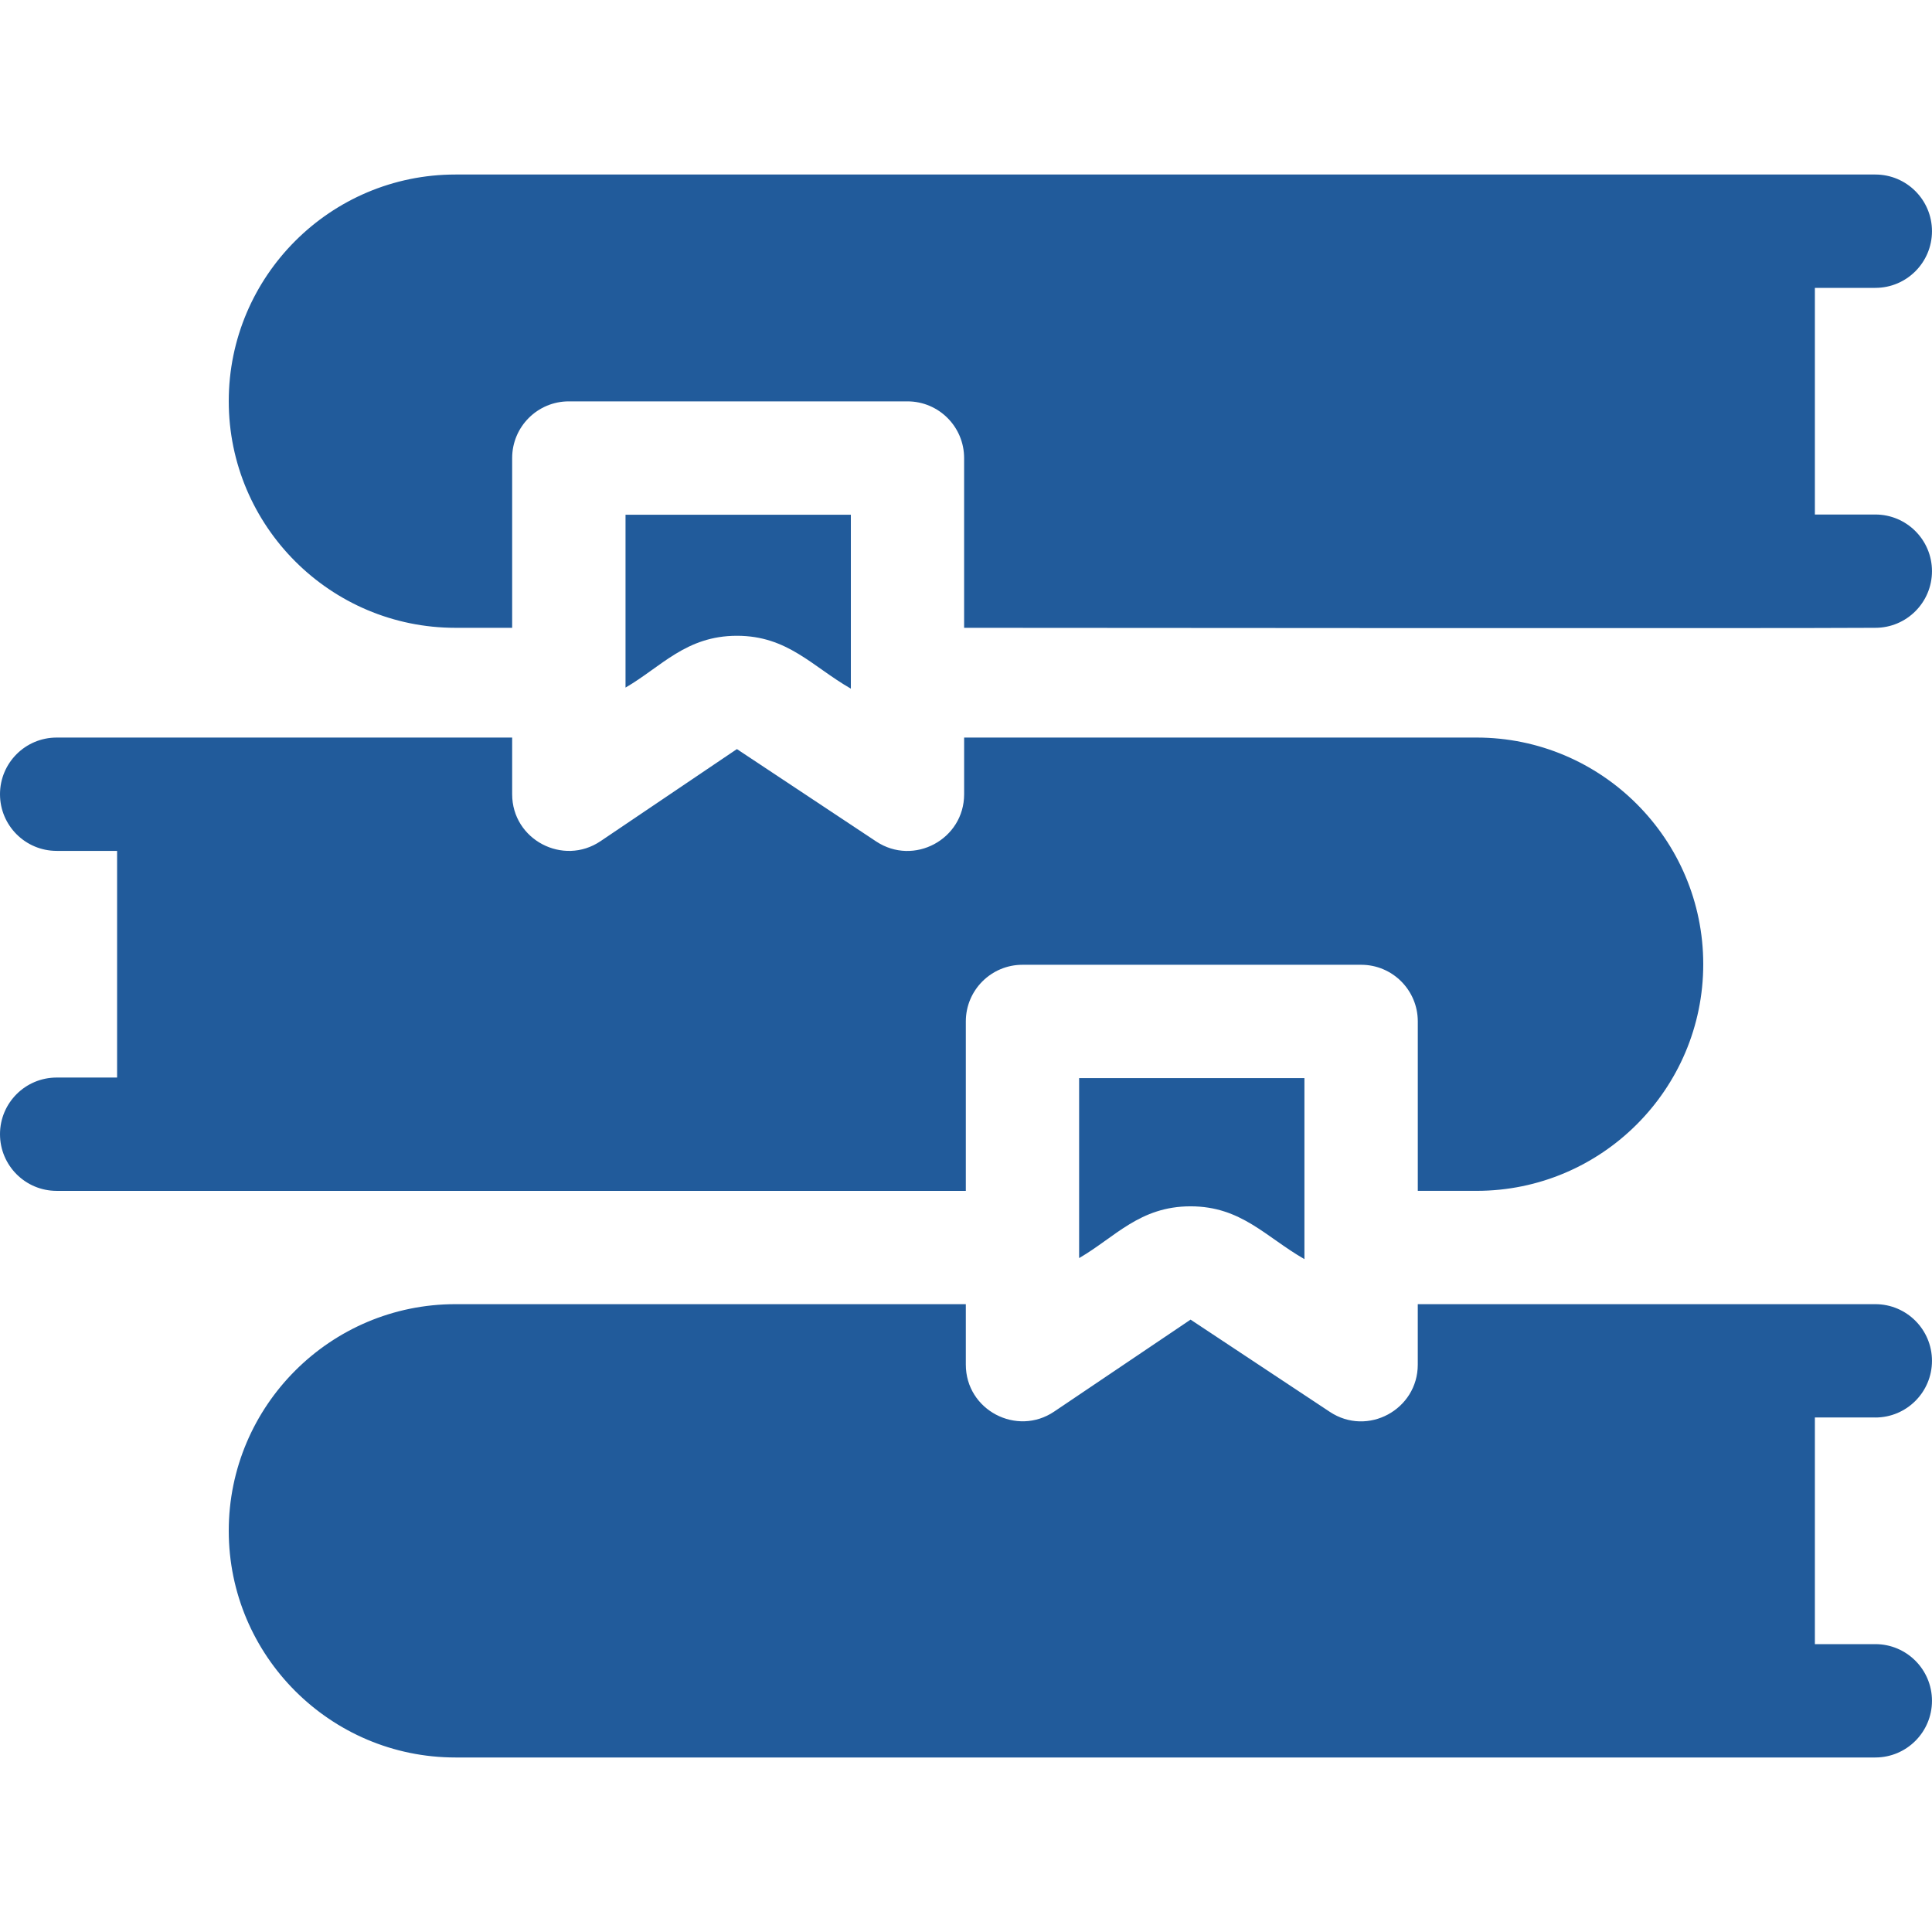
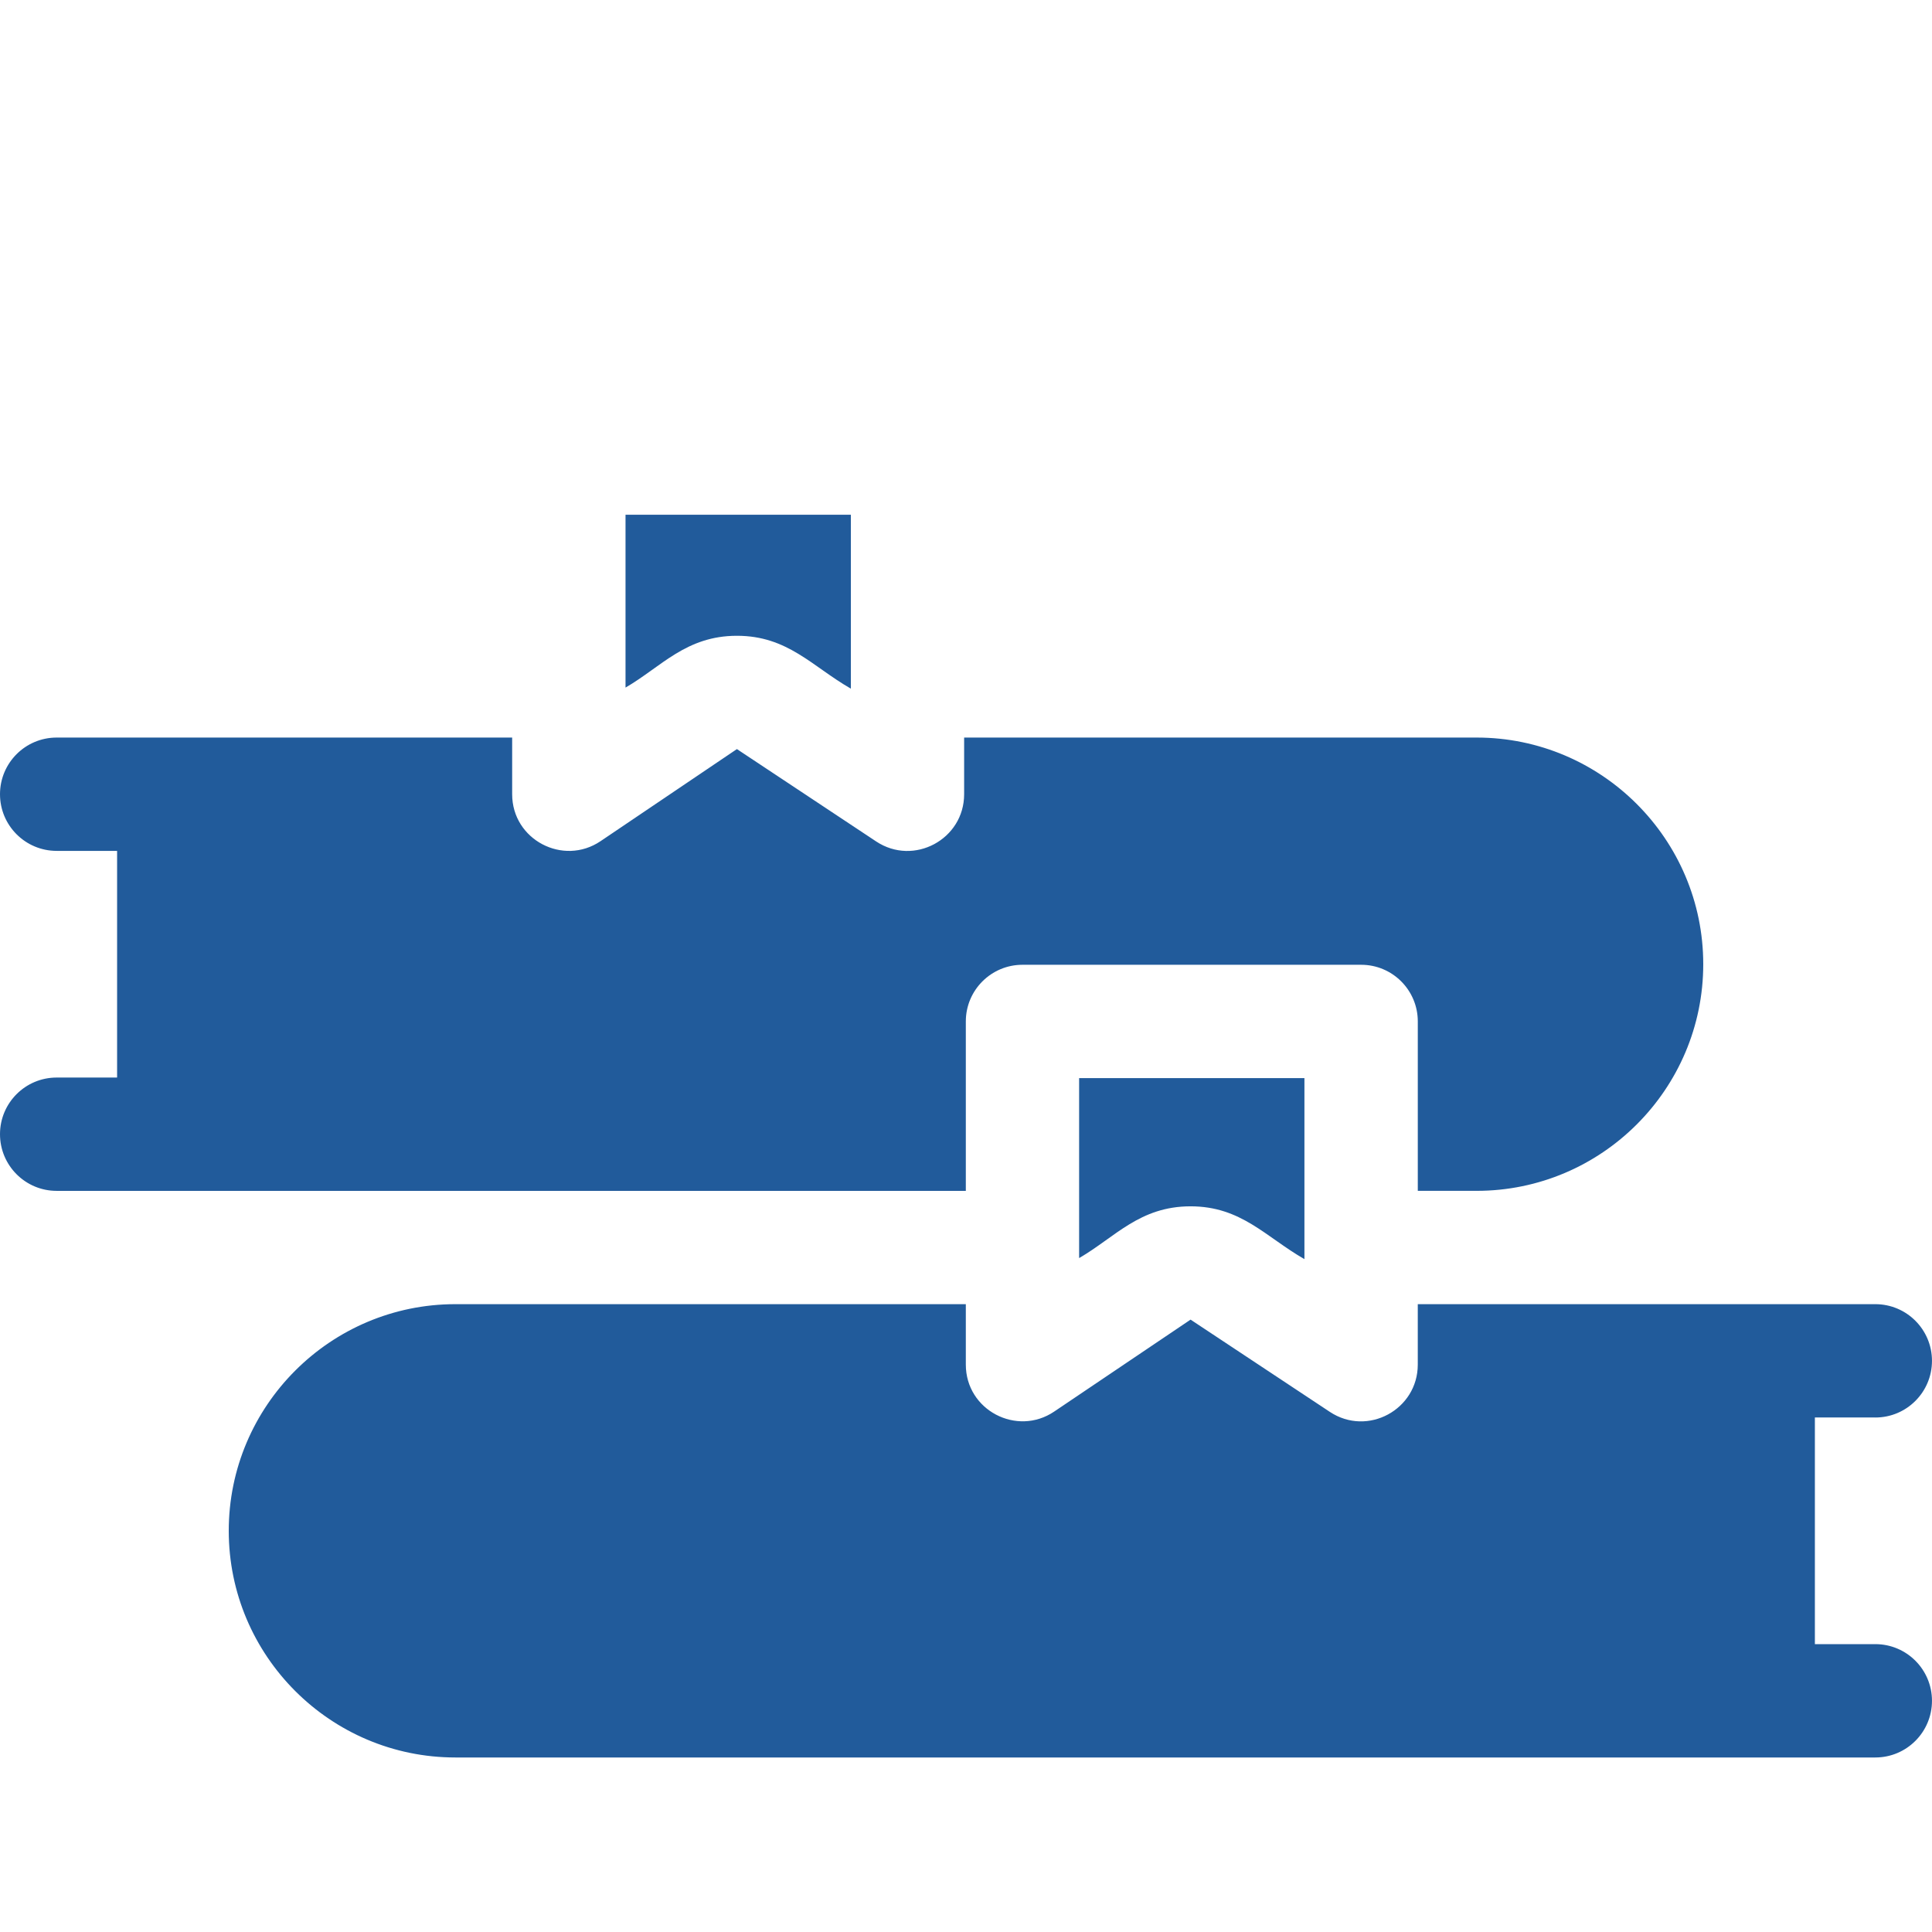
<svg xmlns="http://www.w3.org/2000/svg" width="87" height="87" viewBox="0 0 87 87" fill="none">
-   <path d="M84.448 23.169H81.726V12.963H84.448C85.857 12.963 86.999 11.82 86.999 10.411C86.999 9.002 85.857 7.859 84.448 7.859H20.507C14.879 7.859 10.301 12.438 10.301 18.065C10.301 23.693 14.879 28.271 20.507 28.271H23.063V20.626C23.063 19.217 24.205 18.074 25.614 18.074H40.864C42.273 18.074 43.415 19.217 43.415 20.626V28.271C46.097 28.273 80.356 28.302 84.448 28.271C85.857 28.271 86.999 27.129 86.999 25.72C86.999 24.311 85.857 23.169 84.448 23.169V23.169Z" fill="#215B9B" />
  <path d="M38.315 31.011V23.178H28.168V30.963C29.781 30.027 30.89 28.63 33.186 28.63C35.469 28.63 36.569 30.008 38.315 31.011V31.011Z" fill="#215B9B" />
  <path d="M84.448 63.832C85.857 63.832 86.999 62.689 86.999 61.28C86.999 59.871 85.857 58.728 84.448 58.728C80.149 58.728 68.147 58.728 63.844 58.728V61.45C63.844 63.473 61.586 64.705 59.884 63.578L53.613 59.424L47.469 63.566C45.791 64.698 43.492 63.503 43.492 61.45V58.728H20.507C14.879 58.728 10.301 63.307 10.301 68.934C10.301 74.562 14.879 79.141 20.507 79.141H84.448C85.857 79.141 86.999 77.998 86.999 76.589C86.999 75.18 85.857 74.037 84.448 74.037H81.726V63.831H84.448V63.832Z" fill="#215B9B" />
  <path d="M43.492 45.996C43.492 44.587 44.635 43.445 46.044 43.445H61.294C62.703 43.445 63.845 44.587 63.845 45.996V53.625H66.493C72.12 53.625 76.699 49.047 76.699 43.419C76.699 37.792 72.12 33.213 66.493 33.213H43.416V35.765C43.416 37.795 41.15 39.016 39.454 37.891L33.184 33.732L27.043 37.879C25.363 39.014 23.063 37.817 23.063 35.765V33.213H2.552C1.142 33.213 0 34.356 0 35.765C0 37.174 1.142 38.316 2.552 38.316H5.273V48.523H2.552C1.142 48.523 0 49.665 0 51.074C0 52.483 1.142 53.626 2.552 53.626C3.186 53.626 33.015 53.629 43.492 53.626V45.996Z" fill="#215B9B" />
  <path d="M53.612 54.322C55.894 54.322 56.993 55.699 58.74 56.7V48.548H48.594V56.653C50.213 55.715 51.318 54.322 53.612 54.322Z" fill="#215B9B" />
</svg>